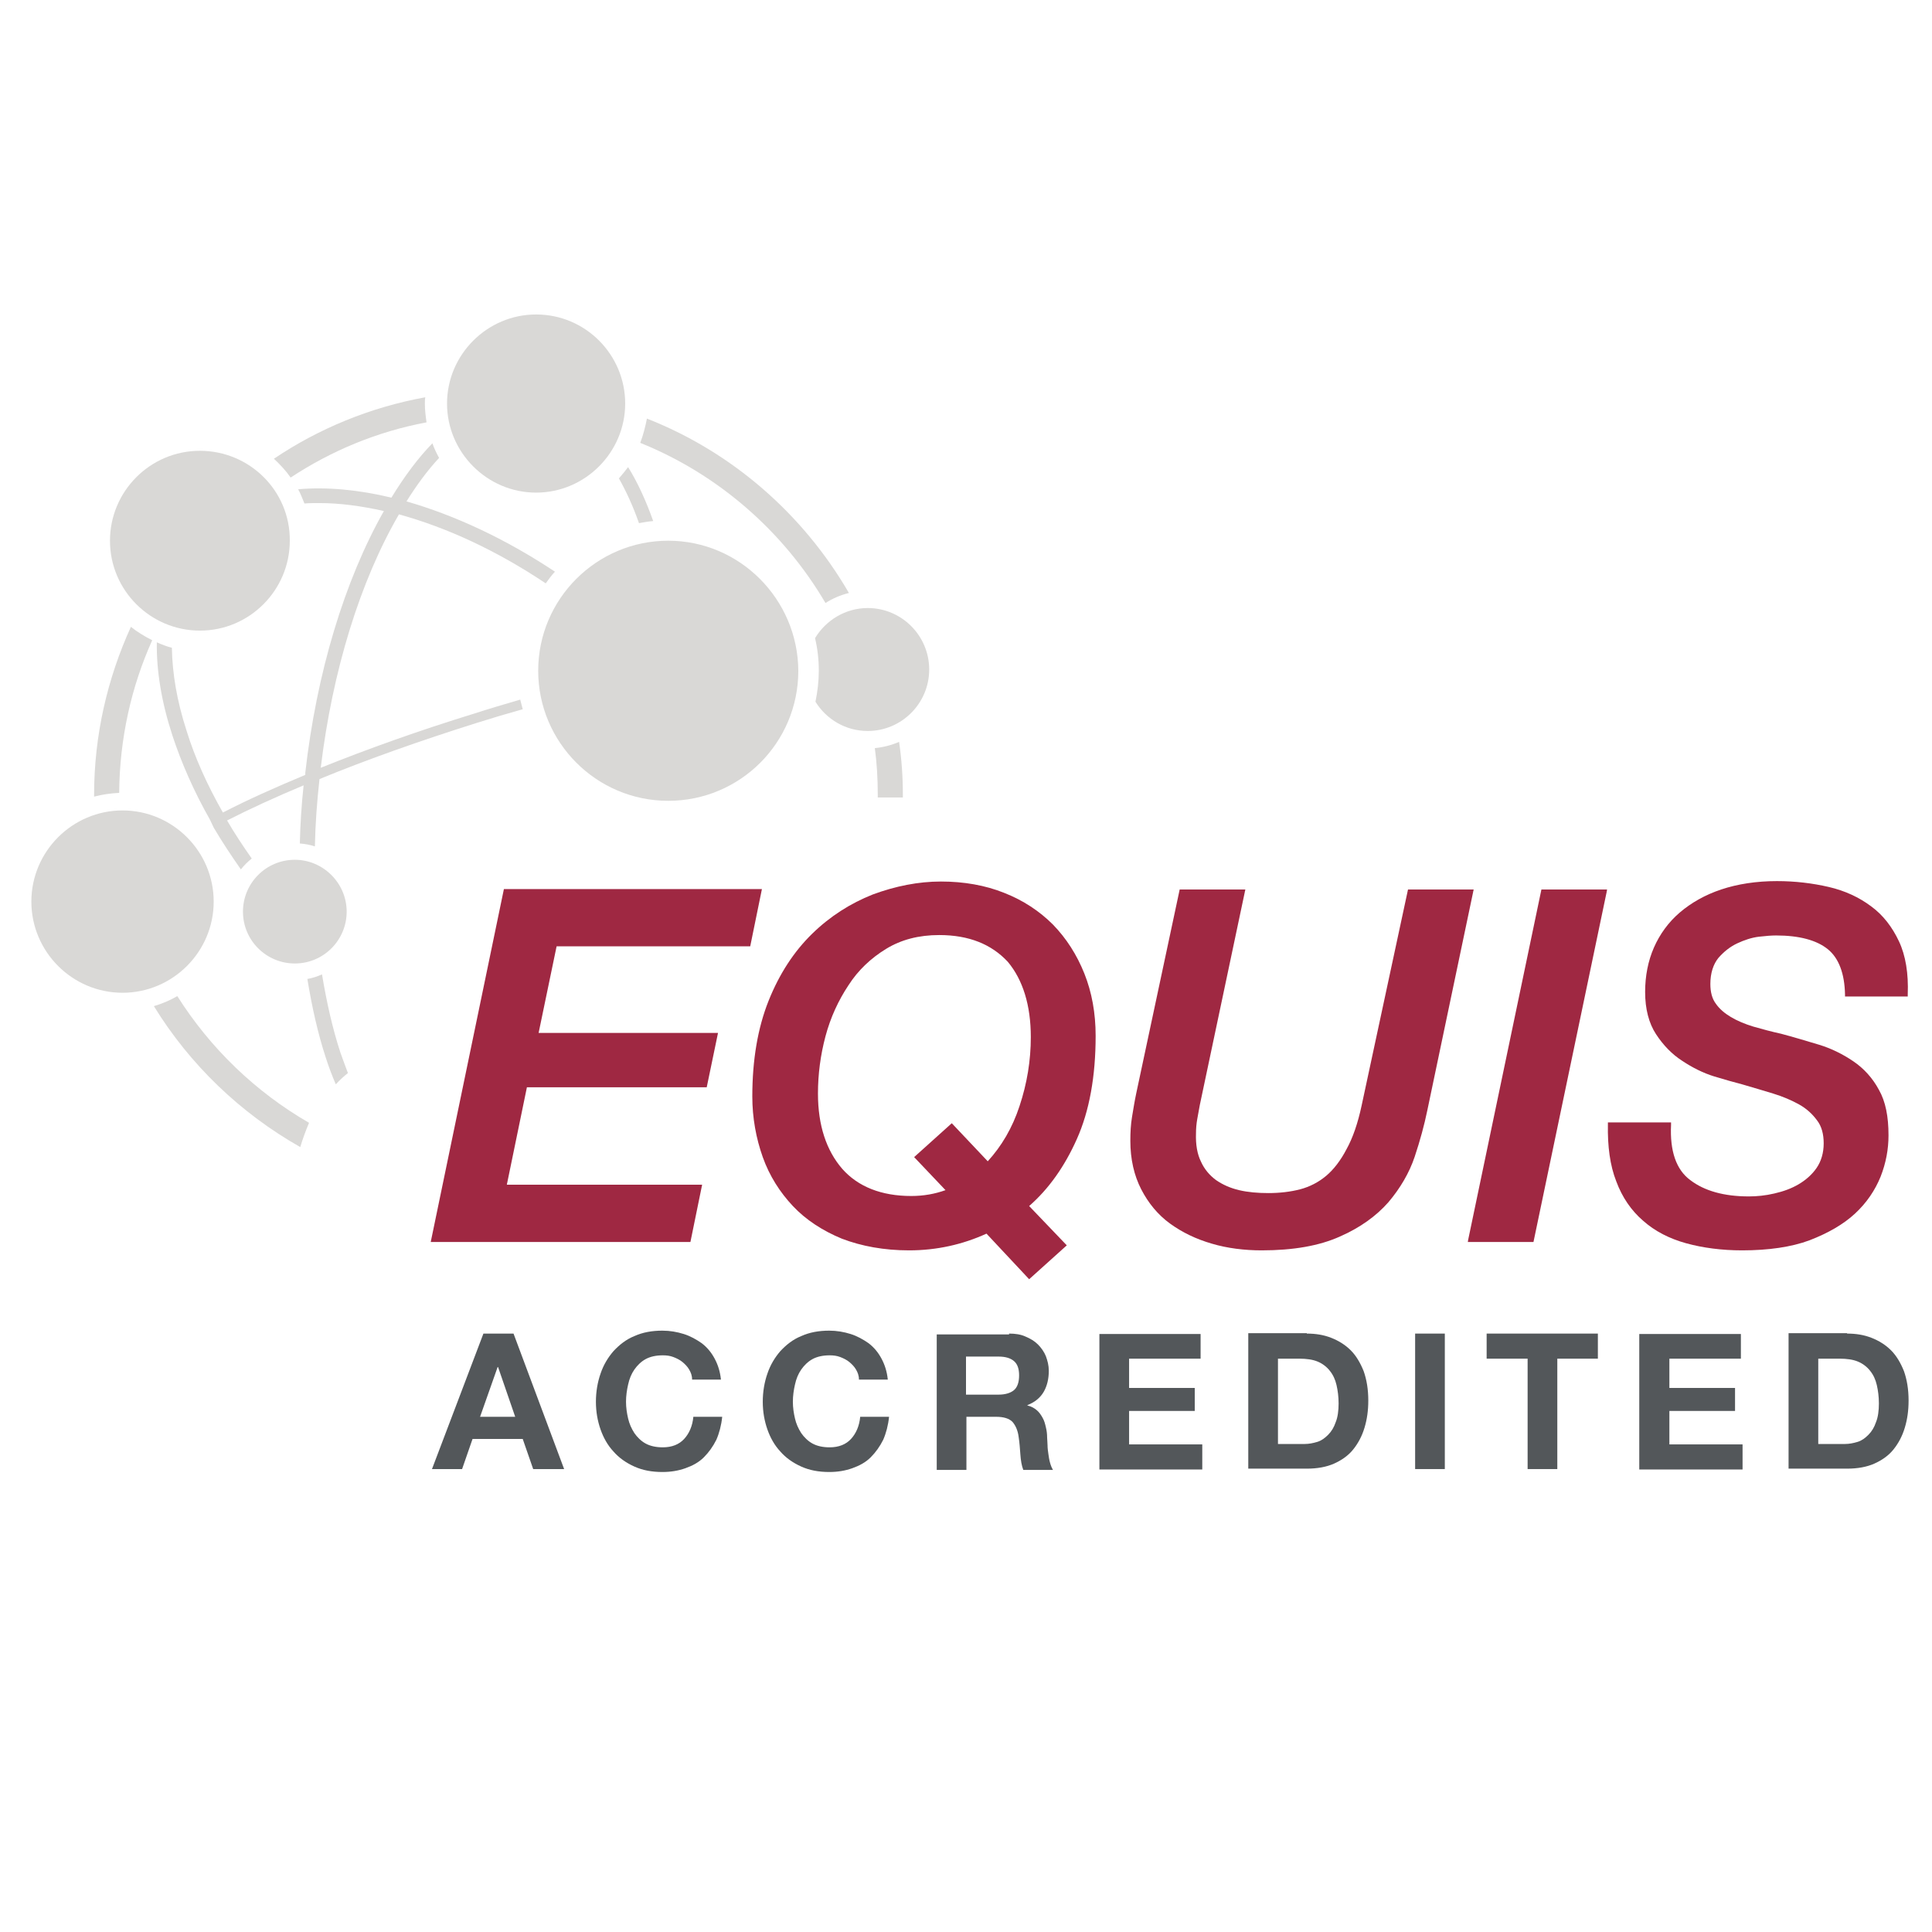
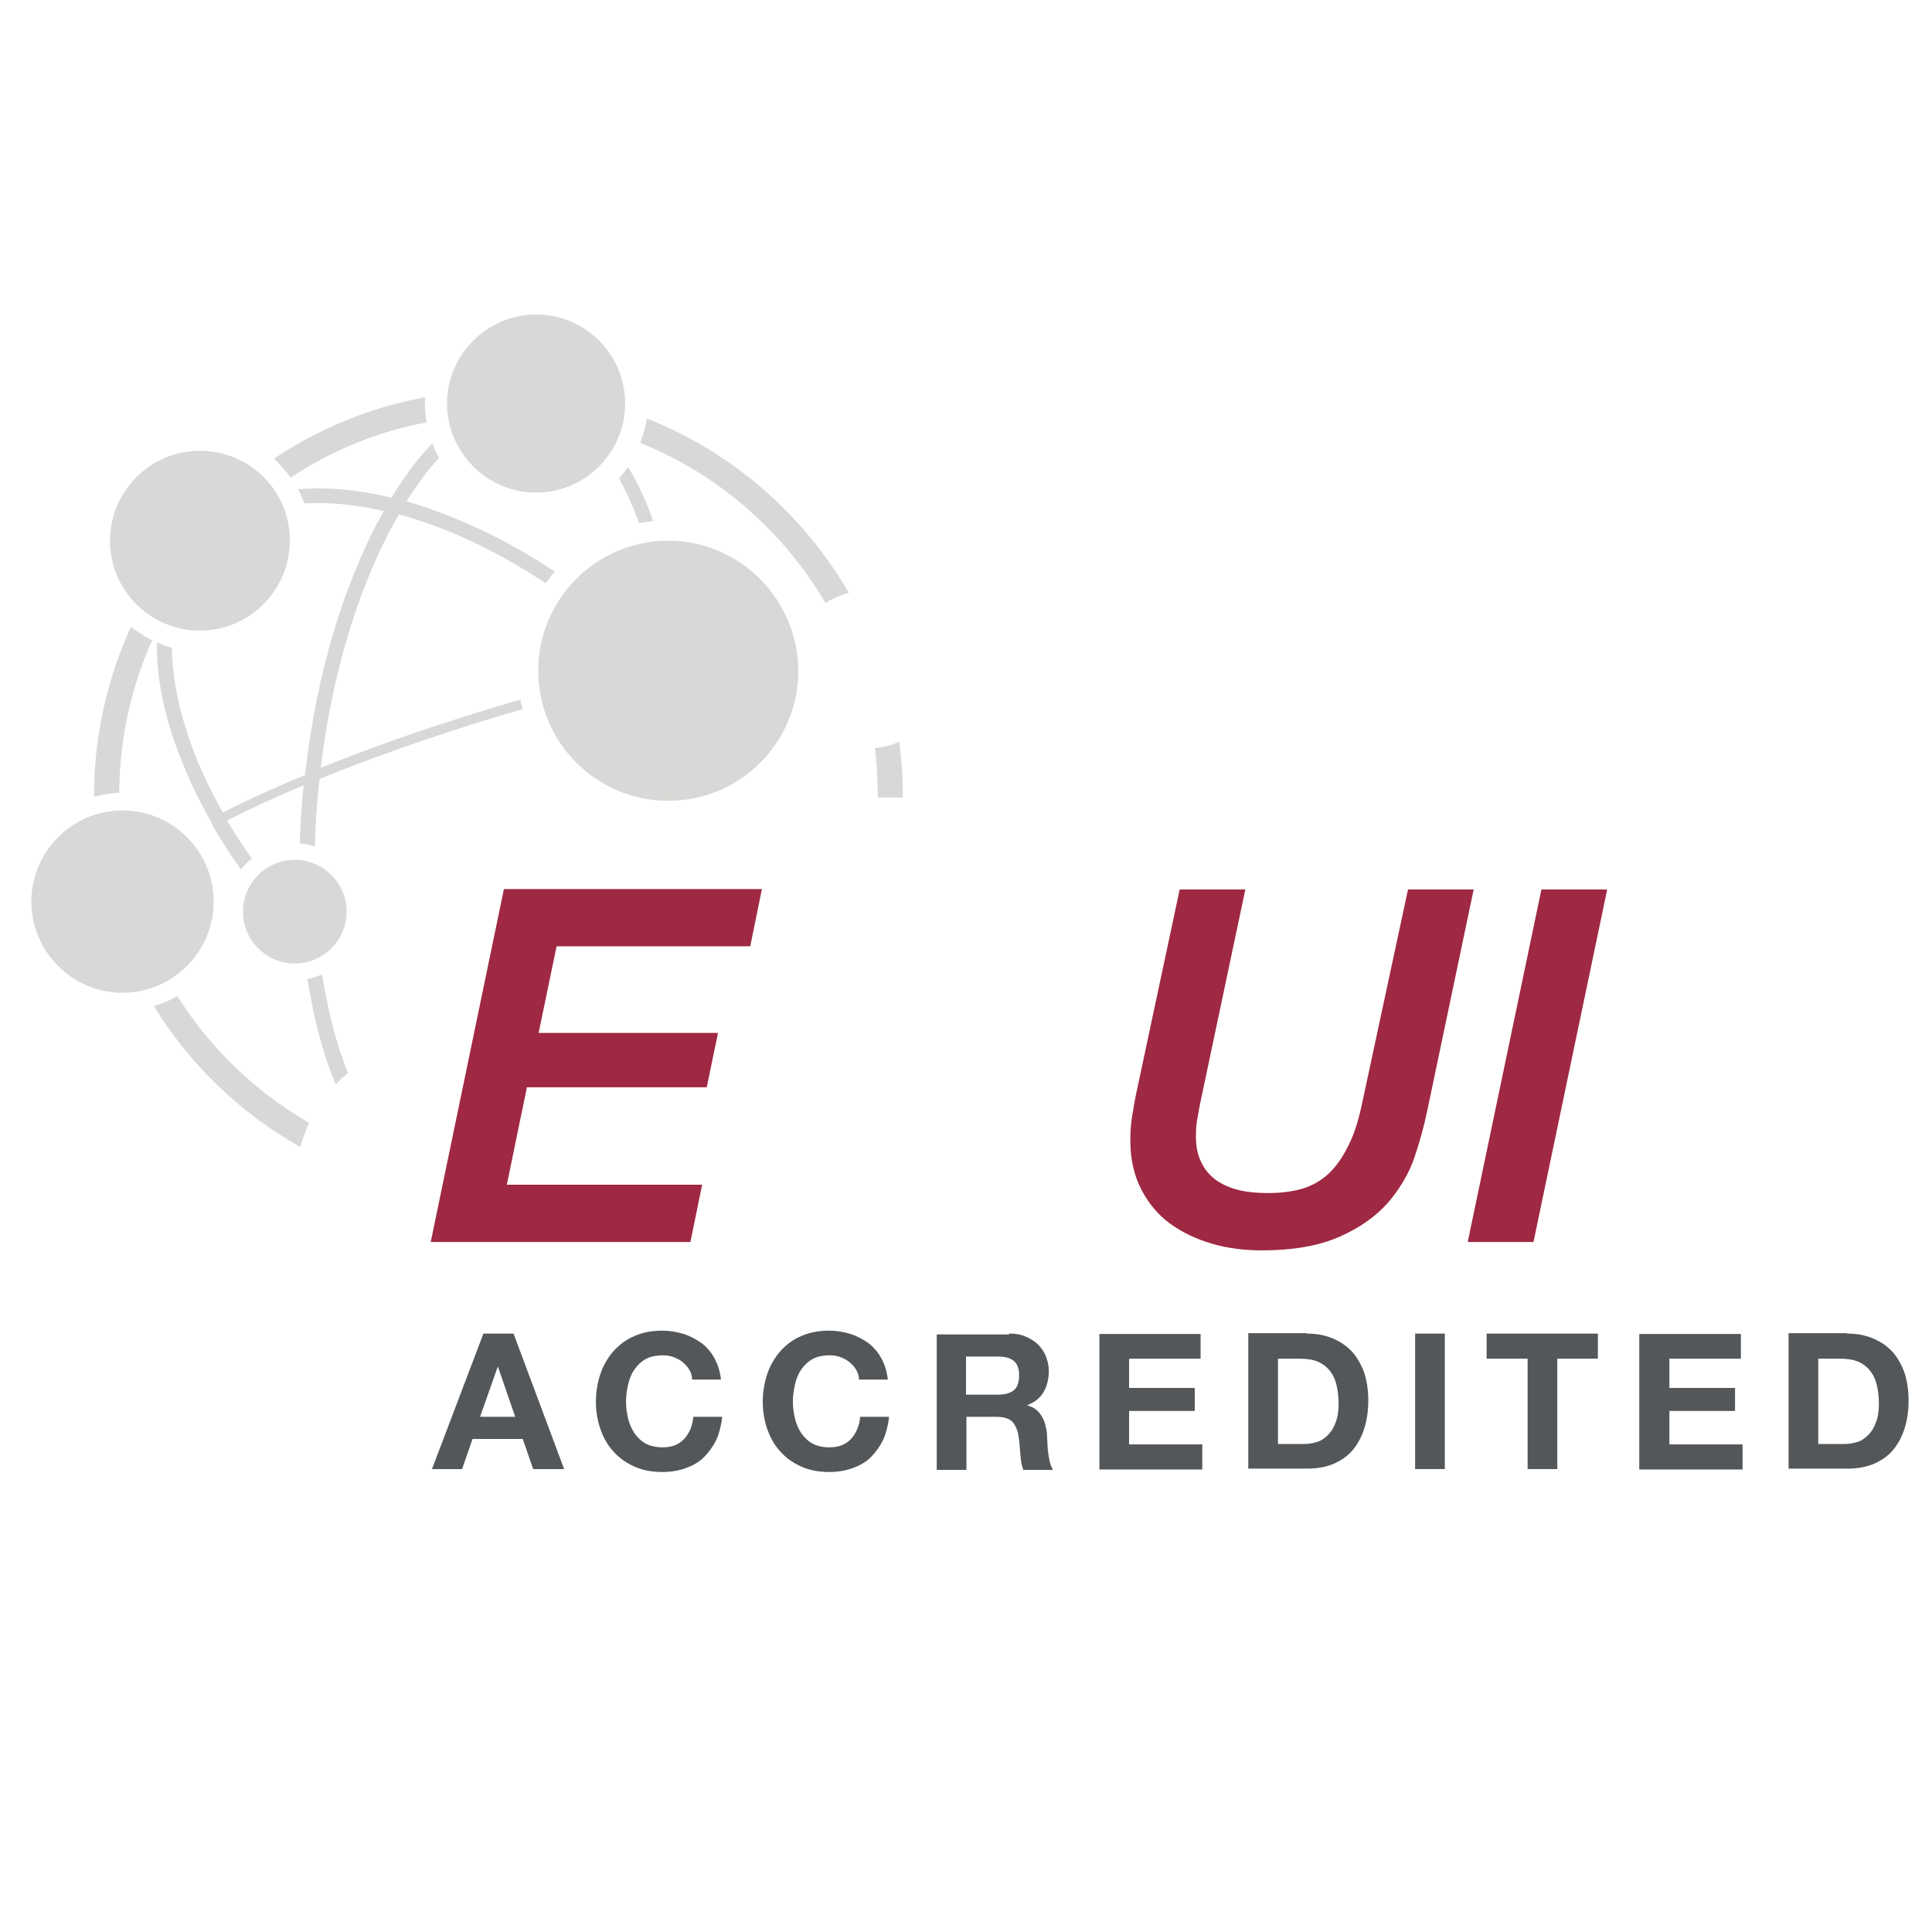
<svg xmlns="http://www.w3.org/2000/svg" version="1.1" id="Layer_1" x="0px" y="0px" viewBox="0 0 462 462" style="enable-background:new 0 0 462 462;" xml:space="preserve">
  <style type="text/css">
	.st0{fill:#D9D8D6;}
	.st1{fill:#53575A;}
	.st2{fill:#9F2842;}
	.st3{fill:none;}
</style>
  <g>
    <g>
      <g>
        <path class="st0" d="M83.2,256.6c-0.6-1.6-1.2-3.2-1.8-4.9c-1.9-5.8-3.3-12.1-4.4-18.7c-1.1,0.5-2.3,0.9-3.5,1.1     c1.1,6.7,2.5,13,4.4,18.8c0.7,2.2,1.5,4.3,2.4,6.4C81.2,258.3,82.2,257.4,83.2,256.6z" />
        <path class="st0" d="M36.4,153.1c-1.8-0.9-3.6-2-5.1-3.2c-5.6,12.3-8.8,25.9-8.8,40.2c0,0.1,0,0.3,0,0.4c1.9-0.5,3.9-0.8,6-0.9     C28.6,176.6,31.4,164.2,36.4,153.1z" />
        <path class="st0" d="M148,114.4c1.8,3.2,3.4,6.7,4.8,10.7c1.1-0.2,2.2-0.4,3.4-0.5c-1.7-4.8-3.7-9.2-6-12.9     C149.5,112.6,148.8,113.5,148,114.4z" />
        <path class="st0" d="M51.1,197.9c2,3.4,4.2,6.7,6.5,10c0.8-1,1.6-1.8,2.6-2.6c-2.1-3-4.1-6-5.9-9.1c5.5-2.8,11.6-5.6,18.3-8.4     c-0.5,4.7-0.8,9.3-0.9,13.9c1.2,0.1,2.4,0.3,3.6,0.7c0.1-5.3,0.5-10.7,1.1-16.1c11.4-4.7,24.2-9.2,37.5-13.4     c3.8-1.2,7.5-2.3,11.1-3.3c-0.2-0.8-0.4-1.5-0.6-2.3c-3.8,1.1-7.5,2.2-11.2,3.4c-13,4-25.3,8.4-36.5,12.9     c2.8-23.2,9.4-44.6,18.7-60.6c11.3,3.1,23.3,8.6,35.1,16.5c0.7-1,1.4-1.9,2.2-2.8c-11.9-7.9-24-13.5-35.5-16.8     c2.5-4,5.1-7.5,7.8-10.4c-0.6-1.1-1.2-2.3-1.6-3.5c-3.4,3.5-6.7,7.9-9.8,13c-7.9-1.9-15.5-2.6-22.3-2c0.6,1.1,1,2.2,1.5,3.4     c1.2-0.1,2.4-0.1,3.6-0.1c4.9,0,10,0.7,15.4,1.9c-9.4,16.6-16.1,38.7-18.8,62.6c0,0.2,0,0.3,0,0.5c-7.2,3-13.9,6-19.7,9     c-3.7-6.5-6.7-13.1-8.7-19.6c-2.3-7.1-3.4-13.7-3.5-19.8c-1.2-0.3-2.5-0.8-3.6-1.3c-0.1,6.8,1.1,14.2,3.7,22.2     c2.2,6.7,5.2,13.5,9,20.2" />
        <path class="st0" d="M73.9,268.5c-12.8-7.4-23.6-17.8-31.5-30.3c-1.7,1-3.6,1.8-5.6,2.4c8.6,14,20.7,25.6,35,33.7     C72.4,272.3,73.1,270.4,73.9,268.5z" />
        <path class="st0" d="M153.1,105.9c18.6,7.5,34.2,21.1,44.3,38.3c1.7-1.1,3.6-1.9,5.6-2.4c-10.9-18.8-27.9-33.7-48.3-41.7     C154.3,102.1,153.8,104.1,153.1,105.9z" />
        <path class="st0" d="M65.5,109.7c1.5,1.4,2.9,2.9,4,4.5c9.7-6.4,20.7-11,32.5-13.2c-0.2-1.4-0.4-2.9-0.4-4.4c0-0.5,0-1.1,0.1-1.6     C88.5,97.4,76.2,102.5,65.5,109.7z" />
        <path class="st0" d="M215.9,190.7c0-0.2,0-0.5,0-0.7c0-4.3-0.3-8.5-0.9-12.6c-1.8,0.8-3.8,1.3-5.8,1.5c0.5,3.7,0.7,7.4,0.7,11.1     c0,0.2,0,0.5,0,0.7H215.9z" />
      </g>
      <g>
        <path class="st0" d="M70.5,205.6c-6.9,0-12.4,5.6-12.4,12.4c0,6.9,5.6,12.4,12.4,12.4c6.9,0,12.4-5.6,12.4-12.4     C82.9,211.2,77.3,205.6,70.5,205.6z" />
      </g>
      <g>
        <path class="st0" d="M159.8,129.3c-17.1,0-31.1,13.9-31.1,31.1c0,17.1,13.9,31.1,31.1,31.1s31.1-13.9,31.1-31.1     C190.8,143.3,176.9,129.3,159.8,129.3z" />
      </g>
      <g>
        <path class="st0" d="M29.3,193.8c-12,0-21.8,9.8-21.8,21.8c0,12,9.8,21.8,21.8,21.8c12,0,21.8-9.8,21.8-21.8     C51.1,203.6,41.3,193.8,29.3,193.8z" />
      </g>
      <g>
        <path class="st0" d="M47.8,107.8c-11.9,0-21.5,9.7-21.5,21.5c0,11.9,9.7,21.5,21.5,21.5c11.9,0,21.5-9.7,21.5-21.5     C69.4,117.4,59.7,107.8,47.8,107.8z" />
      </g>
      <g>
        <path class="st0" d="M128.2,75.2c-11.7,0-21.3,9.6-21.3,21.3c0,11.7,9.6,21.3,21.3,21.3c11.7,0,21.3-9.6,21.3-21.3     C149.5,84.8,140,75.2,128.2,75.2z" />
      </g>
-       <path class="st0" d="M207.5,145.4c-5.3,0-10,2.9-12.6,7.2c0.6,2.5,0.9,5.1,0.9,7.8c0,2.5-0.3,5-0.8,7.4c2.6,4.2,7.2,7,12.5,7    c8.1,0,14.7-6.6,14.7-14.7C222.2,152,215.6,145.4,207.5,145.4z" />
    </g>
    <g>
      <path class="st1" d="M122.8,318.9l12.1,32.4h-7.4l-2.5-7.2H113l-2.5,7.2h-7.2l12.3-32.4H122.8z M123.2,338.8l-4.1-11.9h-0.1    l-4.2,11.9H123.2z" />
      <path class="st1" d="M164.8,327.5c-0.4-0.7-1-1.3-1.6-1.8c-0.6-0.5-1.4-0.9-2.2-1.2c-0.8-0.3-1.6-0.4-2.5-0.4    c-1.6,0-3,0.3-4.1,0.9c-1.1,0.6-2,1.5-2.7,2.5c-0.7,1-1.2,2.2-1.5,3.6c-0.3,1.3-0.5,2.7-0.5,4.1c0,1.4,0.2,2.7,0.5,4    c0.3,1.3,0.8,2.4,1.5,3.5c0.7,1,1.6,1.9,2.7,2.5c1.1,0.6,2.5,0.9,4.1,0.9c2.2,0,3.9-0.7,5.1-2c1.2-1.3,2-3.1,2.2-5.3h6.9    c-0.2,2-0.7,3.9-1.4,5.5c-0.8,1.6-1.8,3-3,4.2s-2.7,2-4.4,2.6c-1.7,0.6-3.5,0.9-5.5,0.9c-2.5,0-4.7-0.4-6.7-1.3    c-2-0.9-3.7-2.1-5-3.6c-1.4-1.5-2.4-3.3-3.1-5.3c-0.7-2-1.1-4.2-1.1-6.6c0-2.4,0.4-4.7,1.1-6.7c0.7-2.1,1.8-3.9,3.1-5.4    c1.4-1.5,3-2.8,5-3.6c2-0.9,4.2-1.3,6.7-1.3c1.8,0,3.5,0.3,5.1,0.8c1.6,0.5,3,1.3,4.3,2.2c1.3,1,2.3,2.2,3.1,3.7    c0.8,1.5,1.3,3.1,1.5,5h-6.9C165.5,328.9,165.2,328.2,164.8,327.5z" />
      <path class="st1" d="M204.7,327.5c-0.4-0.7-1-1.3-1.6-1.8c-0.6-0.5-1.4-0.9-2.2-1.2c-0.8-0.3-1.6-0.4-2.5-0.4    c-1.6,0-3,0.3-4.1,0.9c-1.1,0.6-2,1.5-2.7,2.5c-0.7,1-1.2,2.2-1.5,3.6c-0.3,1.3-0.5,2.7-0.5,4.1c0,1.4,0.2,2.7,0.5,4    c0.3,1.3,0.8,2.4,1.5,3.5c0.7,1,1.6,1.9,2.7,2.5c1.1,0.6,2.5,0.9,4.1,0.9c2.2,0,3.9-0.7,5.1-2c1.2-1.3,2-3.1,2.2-5.3h6.9    c-0.2,2-0.7,3.9-1.4,5.5c-0.8,1.6-1.8,3-3,4.2s-2.7,2-4.4,2.6c-1.7,0.6-3.5,0.9-5.5,0.9c-2.5,0-4.7-0.4-6.7-1.3    c-2-0.9-3.7-2.1-5-3.6c-1.4-1.5-2.4-3.3-3.1-5.3c-0.7-2-1.1-4.2-1.1-6.6c0-2.4,0.4-4.7,1.1-6.7c0.7-2.1,1.8-3.9,3.1-5.4    c1.4-1.5,3-2.8,5-3.6c2-0.9,4.2-1.3,6.7-1.3c1.8,0,3.5,0.3,5.1,0.8c1.6,0.5,3,1.3,4.3,2.2c1.3,1,2.3,2.2,3.1,3.7    c0.8,1.5,1.3,3.1,1.5,5h-6.9C205.4,328.9,205.1,328.2,204.7,327.5z" />
      <path class="st1" d="M241.3,318.9c1.5,0,2.8,0.2,3.9,0.7c1.2,0.5,2.2,1.1,3,1.9c0.8,0.8,1.5,1.8,1.9,2.8c0.4,1.1,0.7,2.2,0.7,3.5    c0,1.9-0.4,3.6-1.2,5c-0.8,1.4-2.1,2.5-3.9,3.2v0.1c0.9,0.2,1.6,0.6,2.2,1.1c0.6,0.5,1,1.1,1.4,1.8c0.4,0.7,0.6,1.4,0.8,2.3    c0.2,0.8,0.3,1.6,0.3,2.5c0,0.5,0.1,1.1,0.1,1.8c0,0.7,0.1,1.4,0.2,2.1c0.1,0.7,0.2,1.4,0.4,2.1c0.2,0.7,0.4,1.2,0.7,1.7h-7.1    c-0.4-1-0.6-2.3-0.7-3.7c-0.1-1.4-0.2-2.8-0.4-4.1c-0.2-1.7-0.8-2.9-1.5-3.7c-0.8-0.8-2.1-1.2-3.9-1.2h-7.1v12.7h-7.1v-32.4H241.3    z M238.8,333.5c1.6,0,2.9-0.4,3.7-1.1c0.8-0.7,1.2-1.9,1.2-3.5c0-1.6-0.4-2.7-1.2-3.4c-0.8-0.7-2-1.1-3.7-1.1h-7.8v9.1H238.8z" />
      <path class="st1" d="M287.1,318.9v6H270v7h15.7v5.5H270v8h17.5v6h-24.6v-32.4H287.1z" />
      <path class="st1" d="M312.5,318.9c2.1,0,4,0.3,5.8,1c1.8,0.7,3.4,1.7,4.7,3c1.3,1.3,2.3,3,3.1,5c0.7,2,1.1,4.3,1.1,7    c0,2.4-0.3,4.5-0.9,6.5c-0.6,2-1.5,3.7-2.7,5.2c-1.2,1.5-2.8,2.6-4.6,3.4c-1.8,0.8-4,1.2-6.5,1.2h-14v-32.4H312.5z M312,345.3    c1,0,2-0.2,3-0.5c1-0.3,1.8-0.9,2.6-1.7c0.8-0.8,1.4-1.8,1.8-3c0.5-1.2,0.7-2.8,0.7-4.5c0-1.6-0.2-3.1-0.5-4.4    c-0.3-1.3-0.8-2.4-1.6-3.4c-0.7-0.9-1.7-1.7-2.9-2.2c-1.2-0.5-2.7-0.7-4.4-0.7h-5.1v20.4H312z" />
      <path class="st1" d="M345.5,318.9v32.4h-7.1v-32.4H345.5z" />
      <path class="st1" d="M355.5,324.9v-6h26.6v6h-9.7v26.4h-7.1v-26.4H355.5z" />
      <path class="st1" d="M416.3,318.9v6h-17.1v7h15.7v5.5h-15.7v8h17.5v6H392v-32.4H416.3z" />
      <path class="st1" d="M441.7,318.9c2.1,0,4,0.3,5.8,1c1.8,0.7,3.4,1.7,4.7,3c1.3,1.3,2.3,3,3.1,5c0.7,2,1.1,4.3,1.1,7    c0,2.4-0.3,4.5-0.9,6.5c-0.6,2-1.5,3.7-2.7,5.2c-1.2,1.5-2.8,2.6-4.6,3.4c-1.8,0.8-4,1.2-6.5,1.2h-14v-32.4H441.7z M441.2,345.3    c1,0,2-0.2,3-0.5c1-0.3,1.8-0.9,2.6-1.7c0.8-0.8,1.4-1.8,1.8-3c0.5-1.2,0.7-2.8,0.7-4.5c0-1.6-0.2-3.1-0.5-4.4    c-0.3-1.3-0.8-2.4-1.6-3.4c-0.7-0.9-1.7-1.7-2.9-2.2c-1.2-0.5-2.7-0.7-4.4-0.7h-5.1v20.4H441.2z" />
    </g>
    <g>
      <g>
        <path class="st2" d="M165.1,297H103l17.5-84.4h61.7l-2.8,13.7h-46.3l-4.3,20.7h42.9l-2.7,13h-43l-4.8,23.3h46.7L165.1,297z" />
      </g>
      <g>
-         <path class="st2" d="M246.1,305.9L235.9,295c-5.7,2.6-11.9,4-18.5,4c-6,0-11.4-1-16.1-2.8c-4.6-1.9-8.6-4.5-11.7-7.8     c-3.1-3.3-5.6-7.2-7.2-11.7c-1.6-4.5-2.5-9.4-2.5-14.5c0-8.7,1.3-16.4,3.9-22.9c2.6-6.5,6.1-11.8,10.4-16     c4.3-4.2,9.2-7.3,14.5-9.4c5.4-2,10.9-3.1,16.3-3.1c5.5,0,10.6,0.9,15.1,2.7c4.6,1.8,8.5,4.4,11.7,7.6c3.2,3.3,5.7,7.2,7.5,11.7     c1.8,4.5,2.7,9.5,2.7,14.9c0,9.7-1.5,18-4.5,24.7c-2.9,6.5-6.7,11.9-11.4,16l9,9.4L246.1,305.9z M224.6,223.6     c-4.9,0-9.1,1.1-12.7,3.3c-3.6,2.2-6.7,5.1-9,8.7c-2.4,3.6-4.3,7.7-5.5,12.2c-1.2,4.5-1.8,9.1-1.8,13.7c0,7.6,2,13.6,5.8,18     c3.8,4.3,9.4,6.5,16.5,6.5c3,0,5.7-0.5,8.2-1.4l-7.5-7.9l9-8.1l8.6,9.1c3.3-3.6,5.9-8,7.6-13.2c1.8-5.4,2.7-10.9,2.7-16.5     c0-7.6-1.9-13.7-5.5-18C237.1,225.8,231.7,223.6,224.6,223.6z" />
-       </g>
+         </g>
      <g>
        <path class="st2" d="M301.7,299c-4.1,0-8.2-0.5-11.9-1.6c-3.8-1.1-7.1-2.7-10-4.8c-2.9-2.1-5.2-4.9-6.9-8.2     c-1.7-3.3-2.6-7.2-2.6-11.6c0-2,0.1-3.9,0.4-5.7c0.3-1.8,0.6-3.7,1-5.6l10.4-48.8h15.7l-10.9,51.6c-0.2,1.1-0.4,2.2-0.6,3.3     c-0.2,1.1-0.3,2.3-0.3,3.4c-0.1,2.7,0.3,5,1.2,6.8c0.8,1.8,2.1,3.3,3.6,4.4c1.6,1.1,3.4,1.9,5.5,2.4c2.1,0.5,4.5,0.7,7,0.7     c2.7,0,5.3-0.3,7.6-0.9c2.3-0.6,4.4-1.7,6.2-3.2c1.8-1.5,3.5-3.7,4.9-6.4c1.5-2.7,2.7-6.2,3.6-10.4l11.1-51.7h15.7l-11.1,52.9     c-0.7,3.4-1.7,7.1-3,11c-1.3,3.9-3.5,7.6-6.3,10.9c-2.9,3.3-6.8,6.1-11.6,8.2C315.5,297.9,309.3,299,301.7,299z" />
      </g>
      <g>
        <path class="st2" d="M366.7,297h-15.7l0.1-0.6l17.5-83.7h15.7l-0.1,0.6L366.7,297z" />
      </g>
      <g>
-         <path class="st2" d="M416.6,299c-4.9,0-9.4-0.6-13.4-1.7c-4-1.1-7.5-2.9-10.3-5.4c-2.8-2.4-5-5.6-6.4-9.4     c-1.5-3.8-2.1-8.4-2-13.6l0-0.5h15.1l0,0.6c-0.3,6.2,1.2,10.7,4.6,13.2c3.4,2.6,8.1,3.9,14,3.9c1.9,0,4-0.2,6.1-0.7     c2.2-0.5,4.1-1.2,5.8-2.2c1.7-1,3.2-2.3,4.3-3.9c1.1-1.6,1.7-3.6,1.7-5.9c0-2.2-0.5-4.1-1.6-5.5c-1.1-1.5-2.5-2.8-4.3-3.8     c-1.8-1-3.9-1.9-6.2-2.6c-2.4-0.7-4.9-1.5-7.4-2.2c-1.9-0.5-4.1-1.1-6.7-1.9c-2.6-0.8-5.2-2.1-7.6-3.7c-2.5-1.6-4.6-3.8-6.3-6.4     c-1.7-2.6-2.6-6-2.6-10.1c0-3.8,0.7-7.4,2.1-10.6c1.4-3.2,3.5-6.1,6.2-8.4c2.7-2.3,6-4.2,9.9-5.5c3.9-1.3,8.4-2,13.3-2     c4.4,0,8.5,0.5,12.4,1.4c3.9,0.9,7.3,2.5,10.1,4.6c2.9,2.1,5.1,5,6.7,8.4c1.6,3.4,2.3,7.7,2.1,12.7l0,0.5h-15l0-0.5     c-0.1-5-1.5-8.7-4.1-10.8c-2.7-2.2-6.9-3.3-12.4-3.3c-1,0-2.4,0.1-4.1,0.3c-1.7,0.2-3.5,0.8-5.2,1.6c-1.7,0.8-3.2,2-4.5,3.5     c-1.2,1.5-1.9,3.6-1.9,6.2c0,1.9,0.4,3.5,1.3,4.7c0.9,1.3,2.1,2.3,3.6,3.2c1.5,0.9,3.4,1.7,5.4,2.3c2.1,0.6,4.3,1.2,6.6,1.7     c3,0.8,6,1.7,9,2.6c3,0.9,5.8,2.3,8.3,4c2.5,1.7,4.6,4,6.1,6.8c1.6,2.8,2.3,6.4,2.3,10.9c0,3.3-0.6,6.6-1.9,9.9     c-1.3,3.2-3.3,6.2-6.1,8.8c-2.8,2.6-6.5,4.7-10.9,6.4C428.4,298.2,422.9,299,416.6,299z" />
-       </g>
+         </g>
    </g>
-     <rect x="-77" y="-10.4" class="st3" width="617.9" height="446.4" />
  </g>
</svg>